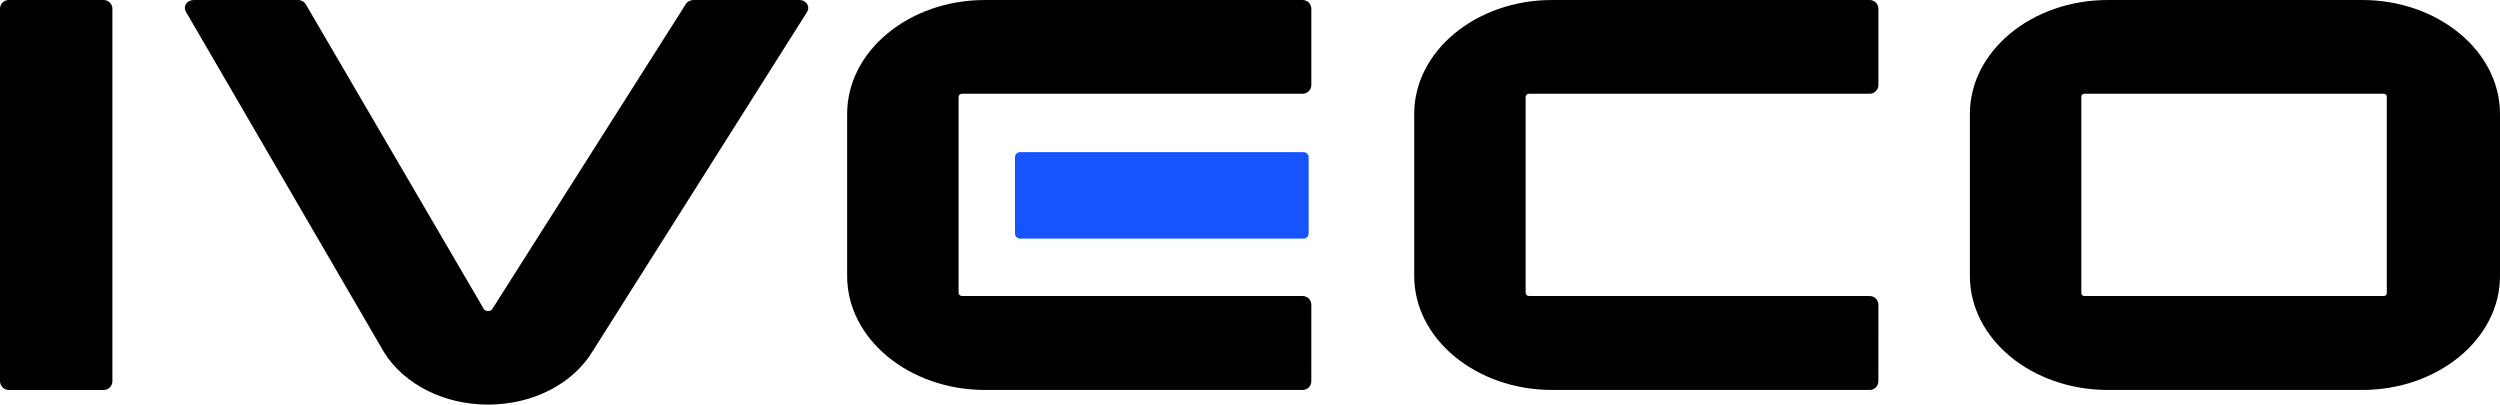
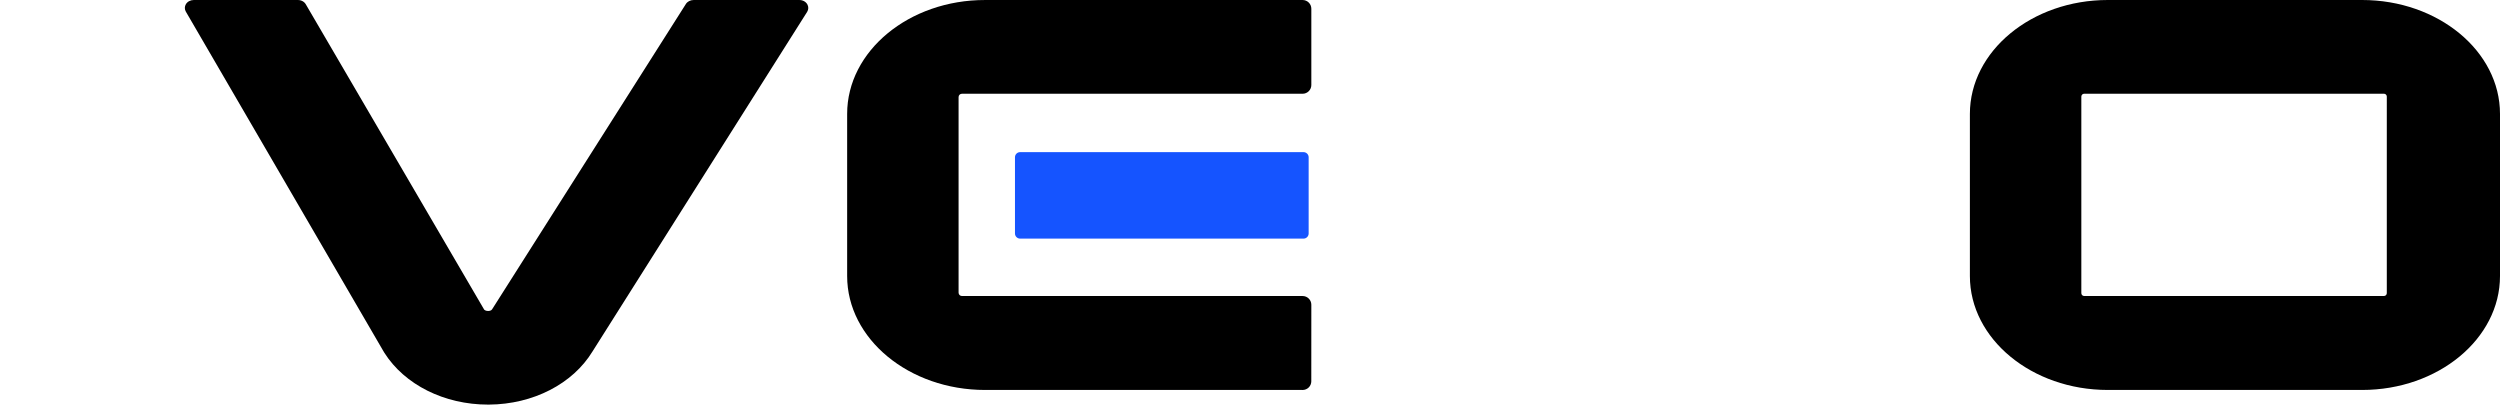
<svg xmlns="http://www.w3.org/2000/svg" xmlns:ns1="http://sodipodi.sourceforge.net/DTD/sodipodi-0.dtd" xmlns:ns2="http://www.inkscape.org/namespaces/inkscape" fill="none" version="1.1" id="svg9" ns1:docname="myiveco.svg" ns2:version="1.3 (0e150ed6c4, 2023-07-21)" viewBox="0 0 1000 161.85">
  <defs id="defs9" />
  <path d="m 843.125,155.984 c -30.421,0 -55.17,-20.444 -55.17,-45.573 V 45.573 C 787.955,20.444 812.704,0 843.125,0 H 944.83 C 975.251,0 1000,20.444 1000,45.573 v 64.838 c 0,25.129 -24.749,45.573 -55.17,45.573 z M 833.674,37.49 c -0.631,0 -1.141,0.511 -1.141,1.138 v 78.634 c 0,0.628 0.511,1.139 1.141,1.139 h 119.907 c 0.631,0 1.141,-0.511 1.141,-1.139 V 38.628 c 0,-0.628 -0.511,-1.138 -1.141,-1.138 z" fill="#000000" id="path1" style="stroke-width: 5.006px; --darkreader-inline-fill: #000000;" data-darkreader-inline-fill="" />
  <path d="M 520.749,155.985 H 394.03 c -30.422,0 -55.171,-20.444 -55.171,-45.573 V 45.551 c 0,-25.129 24.749,-45.573 55.171,-45.547 h 126.093 l 0.916,-0.002 c 1.927,0 3.494,1.565 3.494,3.495 V 3.633 34.004 c 0,1.93 -1.567,3.495 -3.494,3.495 l -0.295,-0.002 -135.986,0.002 c -0.731,0 -1.326,0.595 -1.326,1.326 v 78.251 c 0,0.731 0.595,1.326 1.326,1.326 l 135.866,0.002 0.415,0.001 c 1.927,0 3.494,1.565 3.494,3.495 v 0.065 l -0.015,30.499 0.005,0.029 c 0,1.93 -1.557,3.495 -3.484,3.495 z" fill="#000000" id="path2" style="stroke-width: 5.006px; --darkreader-inline-fill: #000000;" data-darkreader-inline-fill="" />
-   <path d="M 747.582,155.985 H 620.857 c -30.421,0 -55.17,-20.444 -55.17,-45.573 V 45.551 c 0,-25.129 24.749,-45.573 55.17,-45.547 h 126.094 l 0.916,-0.002 c 1.932,0 3.494,1.565 3.494,3.495 V 3.633 34.004 c 0,1.93 -1.562,3.495 -3.494,3.495 l -0.29,-0.002 -135.991,0.002 c -0.731,0 -1.327,0.595 -1.327,1.326 v 78.251 c 0,0.731 0.596,1.326 1.327,1.326 l 135.865,0.002 0.415,0.001 c 1.932,0 3.494,1.565 3.494,3.495 v 0.065 l -0.015,30.499 0.005,0.029 c 0,1.93 -1.552,3.495 -3.484,3.495 z" fill="#000000" id="path3" style="stroke-width: 5.006px; --darkreader-inline-fill: #000000;" data-darkreader-inline-fill="" />
  <path d="M 521.405,95.447 H 408.047 c -1.132,0 -2.059,-0.927 -2.059,-2.059 V 62.912 c 0,-1.133 0.927,-2.059 2.059,-2.059 h 113.358 c 1.131,0 2.057,0.926 2.057,2.059 v 30.476 c 0,1.132 -0.926,2.059 -2.057,2.059 z" fill="#1554ff" id="path4" style="stroke-width: 5.006px; --darkreader-inline-fill: #0034bf;" data-darkreader-inline-fill="" />
  <path d="m 195.201,161.839 c -17.468,0 -33.353,-7.944 -41.455,-20.732 L 153.277,140.322 74.324,4.63 C 73.799,3.694 73.809,2.608 74.34,1.703 74.954,0.654 76.163,0.003 77.494,0.003 h 41.661 c 1.359,0 2.578,0.67 3.182,1.749 L 193.649,123.812 c 0.15,0.176 0.596,0.565 1.618,0.586 1.168,-0.009 1.496,-0.545 1.653,-0.803 L 274.33,1.634 c 0.607,-0.997 1.805,-1.63 3.112,-1.63 h 42.312 c 1.357,0 2.576,0.67 3.182,1.749 0.524,0.932 0.503,2.036 -0.057,2.954 L 237.01,140.568 c -7.911,12.996 -23.788,21.153 -41.422,21.271 z" fill="#000000" id="path5" style="stroke-width: 5.006px; --darkreader-inline-fill: #000000;" data-darkreader-inline-fill="" />
-   <path d="M 41.468,155.987 H 3.495 C 1.573,155.987 0,154.414 0,152.492 V 3.496 C 0,1.574 1.573,0.002 3.495,0.002 H 41.468 c 1.922,0 3.495,1.573 3.495,3.495 V 152.492 c 0,1.922 -1.573,3.495 -3.495,3.495 z" fill="#000000" id="path6" style="stroke-width: 5.006px; --darkreader-inline-fill: #000000;" data-darkreader-inline-fill="" />
</svg>